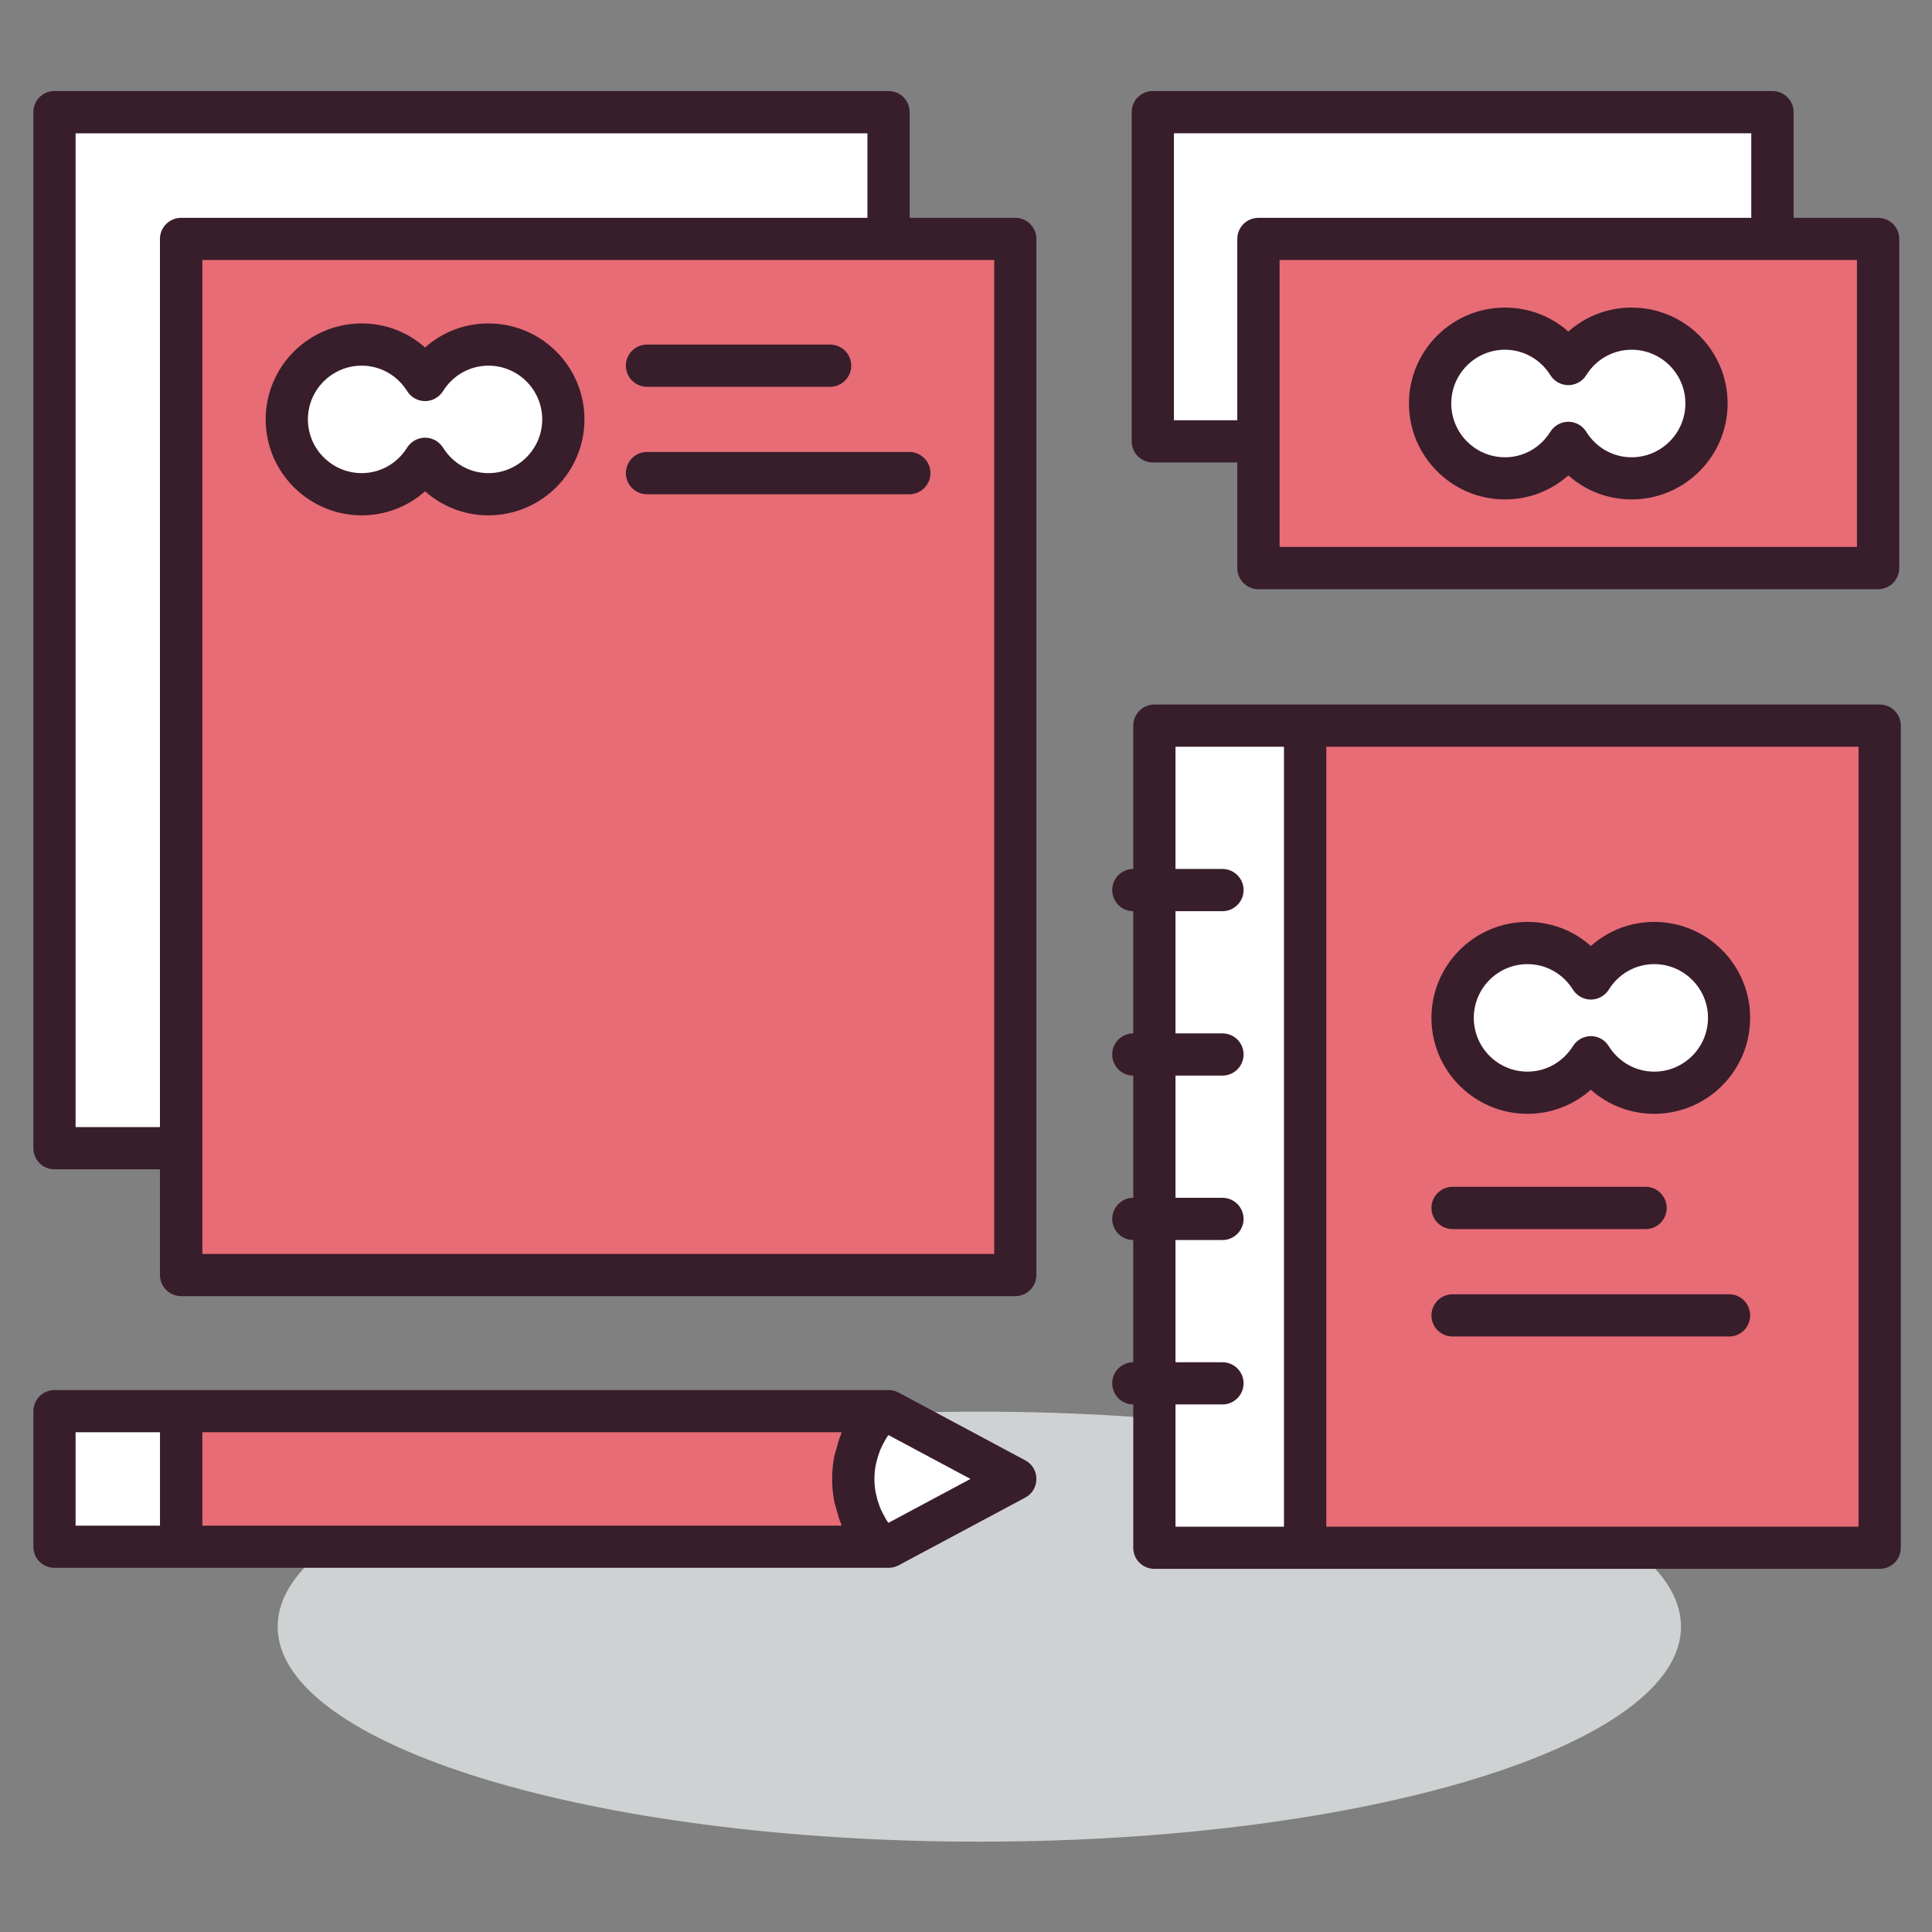
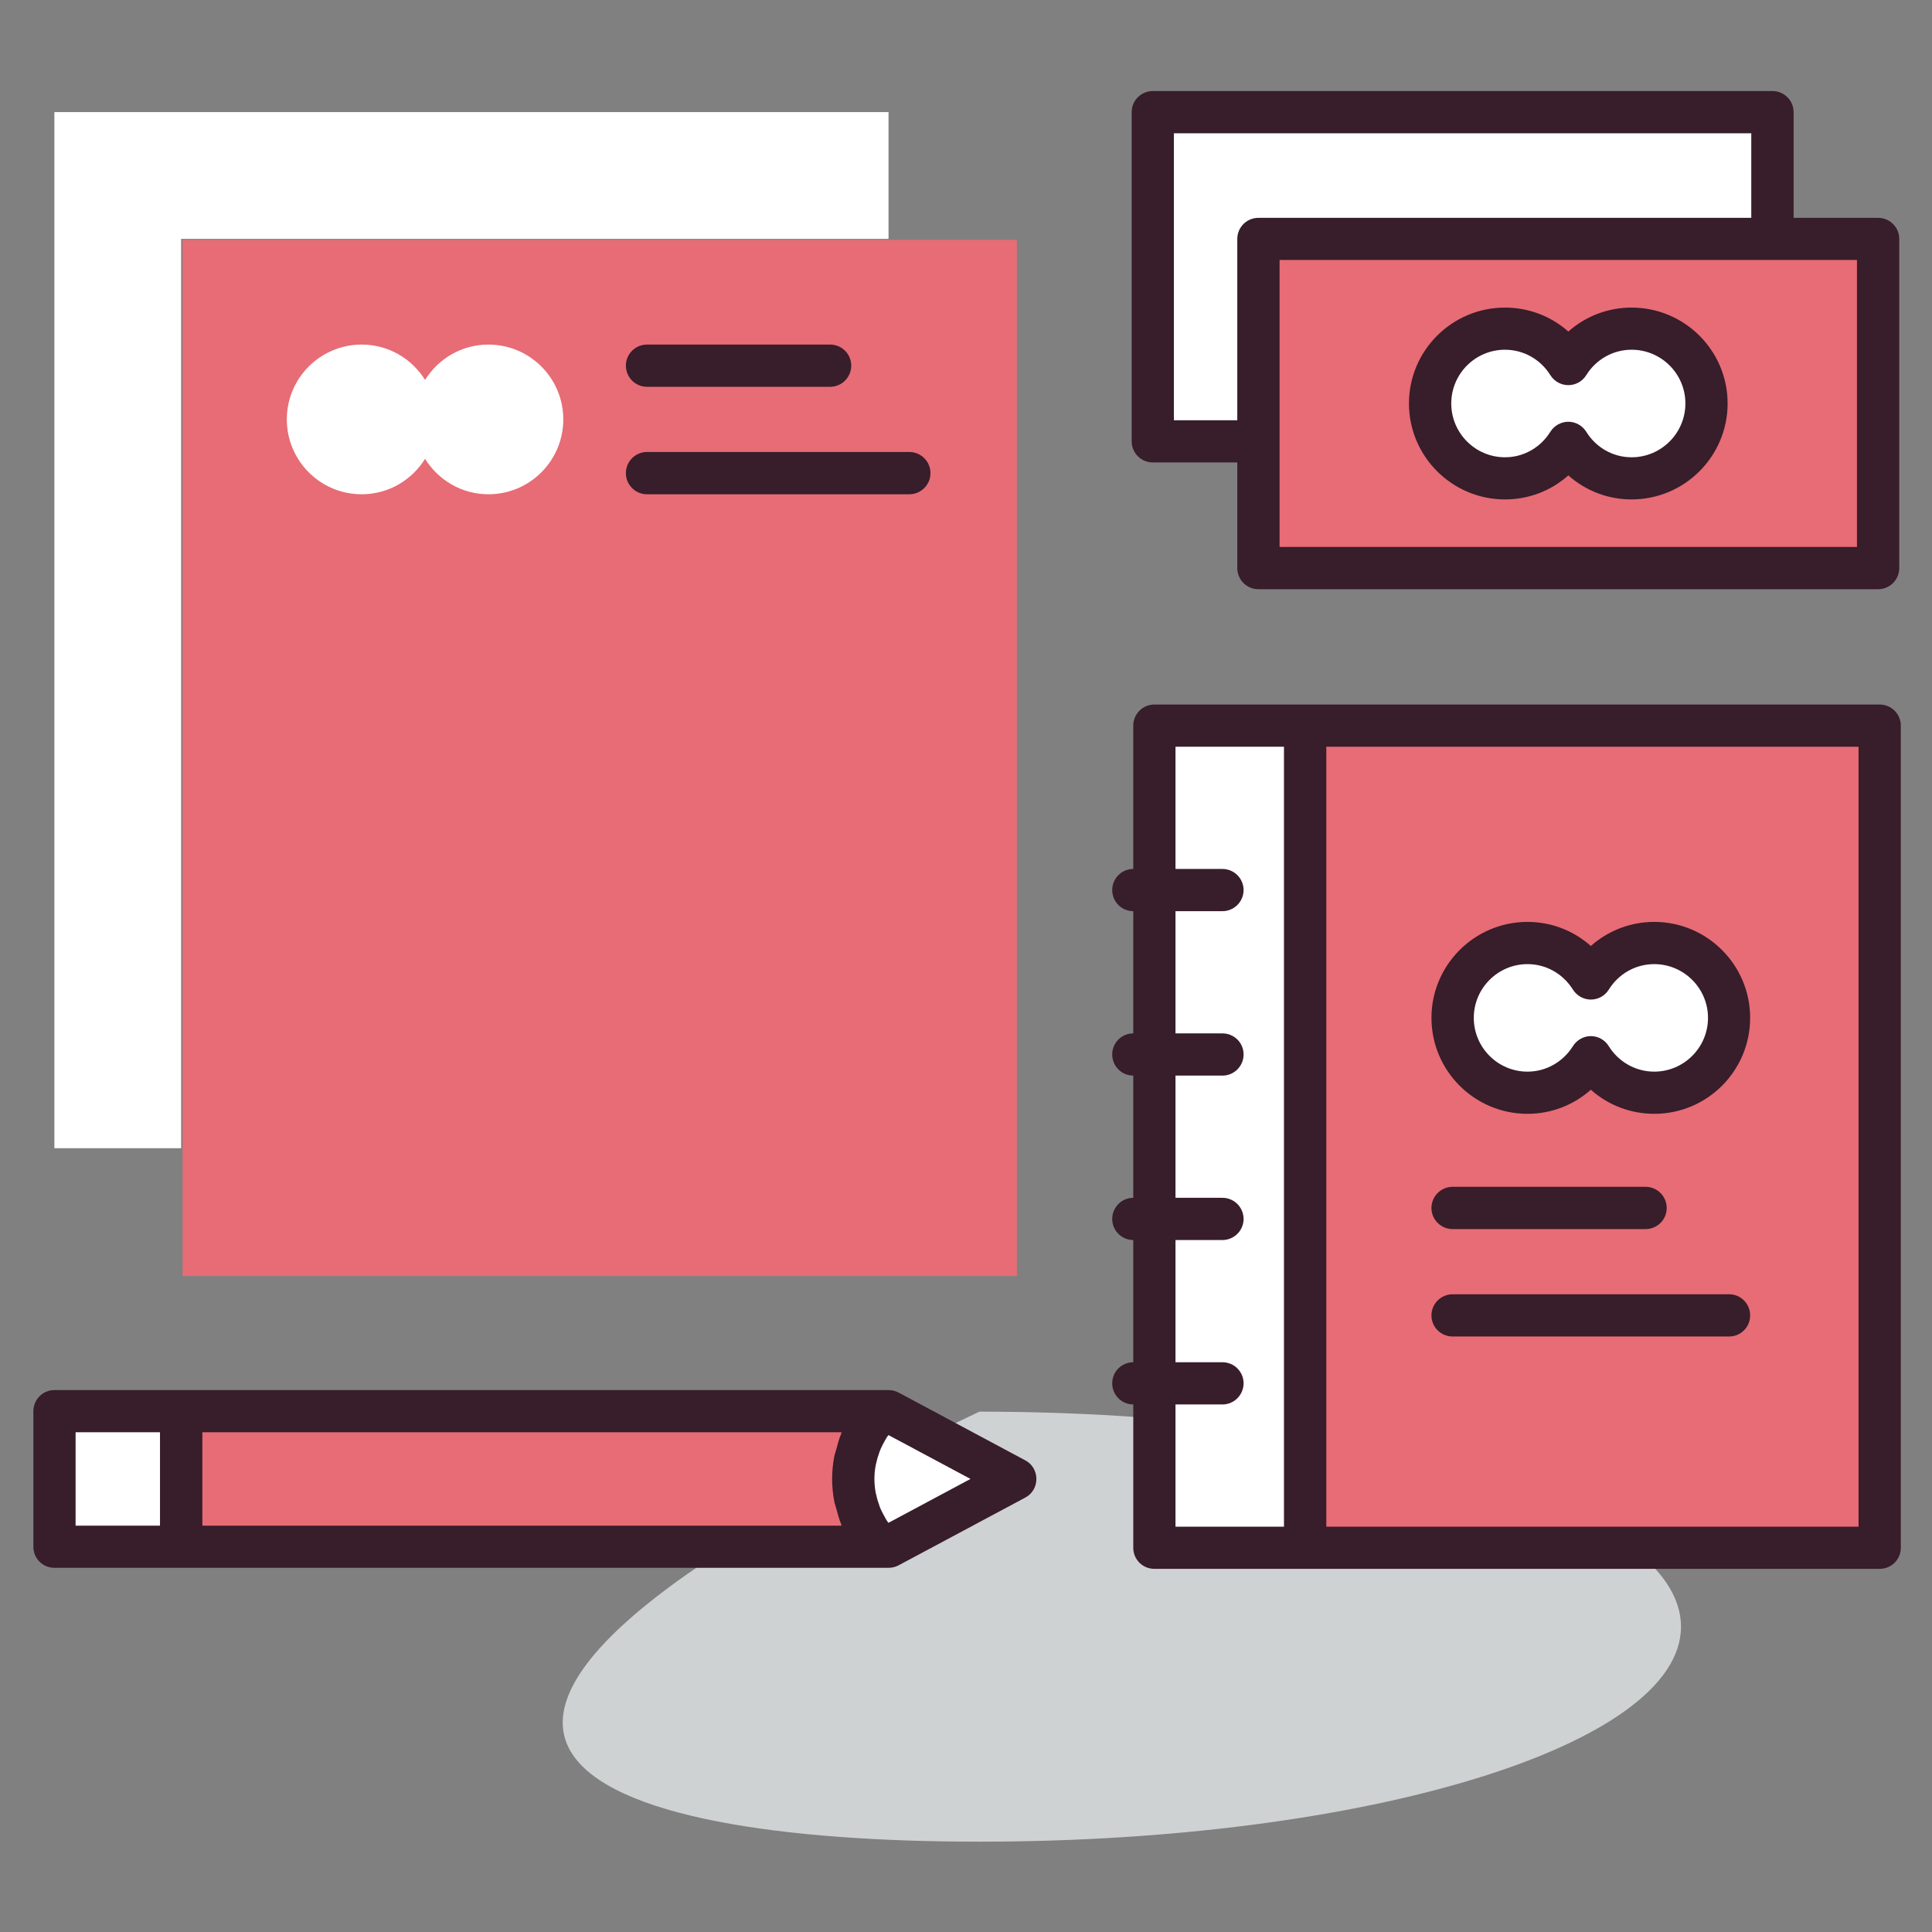
<svg xmlns="http://www.w3.org/2000/svg" width="100%" height="100%" viewBox="0 0 200 200" version="1.1" xml:space="preserve" style="fill-rule:evenodd;clip-rule:evenodd;stroke-linejoin:round;stroke-miterlimit:2;">
  <rect x="0" y="0" width="200" height="200" fill="#808080" stroke="none" />
  <g transform="matrix(0.929,0,0,0.929,7.136,7.136)">
    <g transform="matrix(-4.167,0,0,4.167,101.444,197.538)">
-       <path d="M-0.001,-11.499C10.361,-11.499 18.763,-8.924 18.763,-5.75C18.763,-2.576 10.361,0 -0.001,0C-10.364,0 -18.764,-2.576 -18.764,-5.75C-18.764,-8.924 -10.364,-11.499 -0.001,-11.499" style="fill:rgb(207,210,211);fill-rule:nonzero;" />
+       <path d="M-0.001,-11.499C18.763,-2.576 10.361,0 -0.001,0C-10.364,0 -18.764,-2.576 -18.764,-5.75C-18.764,-8.924 -10.364,-11.499 -0.001,-11.499" style="fill:rgb(207,210,211);fill-rule:nonzero;" />
    </g>
    <g transform="matrix(4.167,0,0,4.167,-2032.43,-1258.36)">
      <rect x="520.802" y="319.542" width="15.364" height="21.987" style="fill:rgb(231,108,117);" />
    </g>
    <g transform="matrix(4.167,0,0,4.167,-2032.43,-1258.36)">
      <rect x="516.771" y="319.542" width="4.03" height="21.987" style="fill:white;" />
    </g>
    <g transform="matrix(4.167,0,0,4.167,91.328,106.139)">
      <path d="M0,-20.927L0,-24.317L-22.306,-24.317L-22.306,3.39L-18.917,3.39L-18.917,-20.927L0,-20.927Z" style="fill:white;fill-rule:nonzero;" />
    </g>
    <g transform="matrix(4.167,0,0,4.167,-2032.43,-1342.78)">
      <rect x="490.784" y="326.813" width="22.309" height="27.706" style="fill:rgb(231,108,117);" />
    </g>
    <g transform="matrix(4.167,0,0,4.167,103.104,7.162)">
-       <path d="M0,29.97L-21.175,29.97L-21.175,3.39L0,3.39L0,29.97ZM-24.565,26.578L-24.565,0.003L-3.39,0.003L-3.39,2.263L-21.743,2.263C-22.055,2.263 -22.309,2.515 -22.309,2.827L-22.309,26.578L-24.565,26.578ZM0.565,2.263L-2.261,2.263L-2.261,-0.563C-2.261,-0.876 -2.512,-1.128 -2.826,-1.128L-25.132,-1.128C-25.443,-1.128 -25.694,-0.876 -25.694,-0.563L-25.694,27.142C-25.694,27.454 -25.443,27.707 -25.132,27.707L-22.309,27.707L-22.309,30.533C-22.309,30.845 -22.055,31.098 -21.743,31.098L0.565,31.098C0.875,31.098 1.128,30.845 1.128,30.533L1.128,2.827C1.128,2.515 0.875,2.263 0.565,2.263" style="fill:rgb(56,29,43);fill-rule:nonzero;" />
-     </g>
+       </g>
    <g transform="matrix(4.167,0,0,4.167,189.827,27.364)">
      <path d="M0,-2.021L0,-5.411L-16.569,-5.411L-16.569,3.39L-13.746,3.39L-13.746,-2.021L0,-2.021Z" style="fill:white;fill-rule:nonzero;" />
    </g>
    <g transform="matrix(4.167,0,0,4.167,-2032.43,-1421.54)">
      <rect x="519.595" y="345.717" width="16.571" height="8.801" style="fill:rgb(231,108,117);" />
    </g>
    <g transform="matrix(4.167,0,0,4.167,199.242,7.172)">
      <path d="M0,11.062L-15.44,11.062L-15.44,3.388L0,3.388L0,11.062ZM-18.266,7.673L-18.266,0L-2.826,0L-2.826,2.261L-16.006,2.261C-16.318,2.261 -16.571,2.513 -16.571,2.825L-16.571,7.673L-18.266,7.673ZM0.565,2.261L-1.694,2.261L-1.694,-0.565C-1.694,-0.878 -1.948,-1.13 -2.26,-1.13L-18.829,-1.13C-19.144,-1.13 -19.395,-0.878 -19.395,-0.565L-19.395,8.236C-19.395,8.549 -19.144,8.802 -18.829,8.802L-16.571,8.802L-16.571,11.626C-16.571,11.939 -16.318,12.192 -16.006,12.192L0.565,12.192C0.878,12.192 1.131,11.939 1.131,11.626L1.131,2.825C1.131,2.513 0.878,2.261 0.565,2.261" style="fill:rgb(56,29,43);fill-rule:nonzero;" />
    </g>
    <g transform="matrix(-4.167,0,0,4.167,12.508,164.679)">
      <path d="M-18.705,-3.625L0,-3.625L0,0L-18.705,0C-17.729,-1.016 -17.729,-2.612 -18.705,-3.625" style="fill:rgb(231,108,117);fill-rule:nonzero;" />
    </g>
    <g transform="matrix(4.167,0,0,4.167,-2032.43,-1181.85)">
      <rect x="487.396" y="319.542" width="3.389" height="3.625" style="fill:white;" />
    </g>
    <g transform="matrix(4.167,0,0,4.167,105.46,157.135)">
      <path d="M0,-0.004L-3.392,-1.815L-3.604,-1.815C-4.579,-0.801 -4.579,0.794 -3.604,1.811L-3.392,1.811L0,-0.004Z" style="fill:white;fill-rule:nonzero;" />
    </g>
    <g transform="matrix(4.167,0,0,4.167,91.32,152.23)">
      <path d="M0,2.347C-0.008,2.333 -0.022,2.32 -0.032,2.305C-0.054,2.274 -0.071,2.24 -0.091,2.205C-0.132,2.132 -0.171,2.059 -0.205,1.984C-0.223,1.945 -0.237,1.908 -0.249,1.867C-0.278,1.788 -0.303,1.711 -0.319,1.63C-0.327,1.596 -0.339,1.559 -0.344,1.523C-0.386,1.291 -0.386,1.056 -0.344,0.824C-0.339,0.788 -0.327,0.754 -0.319,0.717C-0.303,0.637 -0.278,0.558 -0.249,0.48C-0.237,0.442 -0.223,0.403 -0.205,0.364C-0.171,0.288 -0.132,0.215 -0.091,0.141C-0.071,0.11 -0.054,0.074 -0.032,0.043C-0.022,0.027 -0.008,0.016 0,0L2.194,1.173L0,2.347ZM-18.347,2.423L-18.347,-0.075L-1.254,-0.075C-1.259,-0.062 -1.259,-0.046 -1.264,-0.035C-1.321,0.1 -1.358,0.241 -1.395,0.382C-1.409,0.442 -1.434,0.499 -1.446,0.558C-1.526,0.966 -1.526,1.383 -1.446,1.788C-1.434,1.848 -1.409,1.908 -1.395,1.967C-1.358,2.107 -1.321,2.247 -1.264,2.384C-1.259,2.396 -1.259,2.409 -1.254,2.423L-18.347,2.423ZM-21.737,-0.075L-19.48,-0.075L-19.48,2.423L-21.737,2.423L-21.737,-0.075ZM3.659,0.676L0.268,-1.138C0.187,-1.18 0.097,-1.203 0.002,-1.203L-22.304,-1.203C-22.615,-1.203 -22.866,-0.95 -22.866,-0.637L-22.866,2.988C-22.866,3.3 -22.615,3.55 -22.304,3.55L0.002,3.55C0.097,3.55 0.187,3.527 0.268,3.485L3.659,1.672C3.845,1.575 3.956,1.383 3.956,1.173C3.956,0.966 3.845,0.772 3.659,0.676" style="fill:rgb(56,29,43);fill-rule:nonzero;" />
    </g>
    <g transform="matrix(4.167,0,0,4.167,46.744,47.396)">
      <path d="M0,-4.003C-0.717,-4.003 -1.341,-3.625 -1.694,-3.057C-2.048,-3.625 -2.672,-4.003 -3.389,-4.003C-4.493,-4.003 -5.391,-3.108 -5.391,-2.002C-5.391,-0.896 -4.493,0 -3.389,0C-2.672,0 -2.048,-0.38 -1.694,-0.948C-1.341,-0.38 -0.717,0 0,0C1.104,0 2.002,-0.896 2.002,-2.002C2.002,-3.108 1.104,-4.003 0,-4.003" style="fill:white;fill-rule:nonzero;" />
    </g>
    <g transform="matrix(4.167,0,0,4.167,39.684,37.014)">
-       <path d="M0,0.978C0.194,0.978 0.375,1.079 0.48,1.244C0.746,1.671 1.199,1.926 1.694,1.926C2.486,1.926 3.133,1.28 3.133,0.49C3.133,-0.305 2.486,-0.948 1.694,-0.948C1.199,-0.948 0.746,-0.692 0.48,-0.266C0.375,-0.101 0.194,-0 0,-0C-0.195,-0 -0.376,-0.101 -0.48,-0.268C-0.746,-0.692 -1.2,-0.948 -1.694,-0.948C-2.487,-0.948 -3.133,-0.305 -3.133,0.49C-3.133,1.28 -2.487,1.926 -1.694,1.926C-1.2,1.926 -0.746,1.671 -0.48,1.244C-0.376,1.079 -0.195,0.978 0,0.978M1.694,3.055C1.058,3.055 0.461,2.822 0,2.412C-0.461,2.822 -1.059,3.055 -1.694,3.055C-3.108,3.055 -4.262,1.903 -4.262,0.49C-4.262,-0.927 -3.108,-2.077 -1.694,-2.077C-1.059,-2.077 -0.461,-1.845 0,-1.433C0.461,-1.845 1.058,-2.077 1.694,-2.077C3.11,-2.077 4.262,-0.927 4.262,0.49C4.262,1.903 3.11,3.055 1.694,3.055" style="fill:rgb(56,29,43);fill-rule:nonzero;" />
-     </g>
+       </g>
    <g transform="matrix(4.167,0,0,4.167,84.818,30.716)">
      <path d="M0,1.129L-4.896,1.129C-5.208,1.129 -5.461,0.875 -5.461,0.563C-5.461,0.25 -5.208,0 -4.896,0L0,0C0.312,0 0.565,0.25 0.565,0.563C0.565,0.875 0.312,1.129 0,1.129" style="fill:rgb(56,29,43);fill-rule:nonzero;" />
    </g>
    <g transform="matrix(4.167,0,0,4.167,93.643,42.683)">
      <path d="M0,1.131L-7.014,1.131C-7.326,1.131 -7.579,0.877 -7.579,0.566C-7.579,0.254 -7.326,0 -7.014,0L0,0C0.312,0 0.566,0.254 0.566,0.566C0.566,0.877 0.312,1.131 0,1.131" style="fill:rgb(56,29,43);fill-rule:nonzero;" />
    </g>
    <g transform="matrix(4.167,0,0,4.167,176.651,114.071)">
      <path d="M0,-4.003C-0.715,-4.003 -1.342,-3.622 -1.695,-3.053C-2.049,-3.622 -2.673,-4.003 -3.39,-4.003C-4.494,-4.003 -5.391,-3.106 -5.391,-2C-5.391,-0.894 -4.494,0 -3.39,0C-2.673,0 -2.049,-0.378 -1.695,-0.946C-1.342,-0.378 -0.715,0 0,0C1.106,0 2.004,-0.894 2.004,-2C2.004,-3.106 1.106,-4.003 0,-4.003" style="fill:white;fill-rule:nonzero;" />
    </g>
    <g transform="matrix(4.167,0,0,4.167,169.588,103.707)">
      <path d="M0,0.976C0.195,0.976 0.378,1.078 0.479,1.245C0.744,1.669 1.2,1.926 1.695,1.926C2.487,1.926 3.133,1.282 3.133,0.487C3.133,-0.303 2.487,-0.949 1.695,-0.949C1.2,-0.949 0.744,-0.694 0.479,-0.266C0.378,-0.103 0.195,-0.001 0,-0.001C-0.192,-0.001 -0.375,-0.103 -0.478,-0.266C-0.746,-0.694 -1.199,-0.949 -1.694,-0.949C-2.486,-0.949 -3.13,-0.303 -3.13,0.487C-3.13,1.282 -2.486,1.926 -1.694,1.926C-1.199,1.926 -0.746,1.669 -0.478,1.243C-0.375,1.078 -0.192,0.976 0,0.976M1.695,3.054C1.061,3.054 0.461,2.821 0,2.41C-0.463,2.821 -1.058,3.054 -1.694,3.054C-3.11,3.054 -4.262,1.905 -4.262,0.487C-4.262,-0.926 -3.11,-2.078 -1.694,-2.078C-1.058,-2.078 -0.463,-1.846 0,-1.434C0.464,-1.846 1.061,-2.078 1.695,-2.078C3.111,-2.078 4.26,-0.926 4.26,0.487C4.26,1.905 3.111,3.054 1.695,3.054" style="fill:rgb(56,29,43);fill-rule:nonzero;" />
    </g>
    <g transform="matrix(4.167,0,0,4.167,174.128,45.612)">
      <path d="M0,-4.003C-0.714,-4.003 -1.341,-3.623 -1.691,-3.053C-2.048,-3.623 -2.669,-4.003 -3.386,-4.003C-4.493,-4.003 -5.388,-3.106 -5.388,-2C-5.388,-0.896 -4.493,0 -3.386,0C-2.669,0 -2.048,-0.38 -1.691,-0.945C-1.341,-0.38 -0.714,0 0,0C1.107,0 2.005,-0.896 2.005,-2C2.005,-3.106 1.107,-4.003 0,-4.003" style="fill:white;fill-rule:nonzero;" />
    </g>
    <g transform="matrix(4.167,0,0,4.167,167.081,35.248)">
      <path d="M0,0.976C0.195,0.976 0.375,1.079 0.478,1.242C0.743,1.67 1.197,1.926 1.691,1.926C2.486,1.926 3.13,1.279 3.13,0.487C3.13,-0.305 2.486,-0.95 1.691,-0.95C1.197,-0.95 0.743,-0.694 0.478,-0.269C0.375,-0.103 0.195,-0.003 0,-0.003C-0.195,-0.003 -0.376,-0.103 -0.48,-0.269C-0.746,-0.694 -1.199,-0.95 -1.694,-0.95C-2.487,-0.95 -3.131,-0.305 -3.131,0.487C-3.131,1.279 -2.487,1.926 -1.694,1.926C-1.199,1.926 -0.746,1.67 -0.48,1.242C-0.376,1.079 -0.195,0.976 0,0.976M1.691,3.053C1.058,3.053 0.461,2.822 0,2.41C-0.464,2.822 -1.059,3.053 -1.694,3.053C-3.111,3.053 -4.262,1.901 -4.262,0.487C-4.262,-0.928 -3.111,-2.077 -1.694,-2.077C-1.059,-2.077 -0.464,-1.846 0,-1.436C0.461,-1.846 1.058,-2.077 1.691,-2.077C3.108,-2.077 4.259,-0.928 4.259,0.487C4.259,1.901 3.108,3.053 1.691,3.053" style="fill:rgb(56,29,43);fill-rule:nonzero;" />
    </g>
    <g transform="matrix(4.167,0,0,4.167,175.683,124.566)">
      <path d="M0,1.131L-5.158,1.131C-5.471,1.131 -5.725,0.878 -5.725,0.566C-5.725,0.255 -5.471,0 -5.158,0L0,0C0.314,0 0.566,0.255 0.566,0.566C0.566,0.878 0.314,1.131 0,1.131" style="fill:rgb(56,29,43);fill-rule:nonzero;" />
    </g>
    <g transform="matrix(4.167,0,0,4.167,185.001,136.541)">
      <path d="M0,1.129L-7.395,1.129C-7.707,1.129 -7.961,0.879 -7.961,0.566C-7.961,0.253 -7.707,0 -7.395,0L0,0C0.31,0 0.561,0.253 0.561,0.566C0.561,0.879 0.31,1.129 0,1.129" style="fill:rgb(56,29,43);fill-rule:nonzero;" />
    </g>
    <g transform="matrix(4.167,0,0,4.167,-2032.43,-1258.36)">
      <path d="M535.601,340.964L521.368,340.964L521.368,320.108L535.601,320.108L535.601,340.964ZM517.335,337.696L518.591,337.696C518.902,337.696 519.156,337.442 519.156,337.13C519.156,336.819 518.902,336.567 518.591,336.567L517.335,336.567L517.335,333.299L518.591,333.299C518.902,333.299 519.156,333.045 519.156,332.736C519.156,332.424 518.902,332.17 518.591,332.17L517.335,332.17L517.335,328.902L518.591,328.902C518.902,328.902 519.156,328.649 519.156,328.336C519.156,328.023 518.902,327.773 518.591,327.773L517.335,327.773L517.335,324.505L518.591,324.505C518.902,324.505 519.156,324.252 519.156,323.939C519.156,323.63 518.902,323.376 518.591,323.376L517.335,323.376L517.335,320.108L520.236,320.108L520.236,340.964L517.335,340.964L517.335,337.696ZM536.166,318.979L516.771,318.979C516.457,318.979 516.206,319.233 516.206,319.542L516.206,323.376C515.894,323.376 515.643,323.63 515.643,323.939C515.643,324.252 515.894,324.505 516.206,324.505L516.206,327.773C515.894,327.773 515.643,328.023 515.643,328.336C515.643,328.649 515.894,328.902 516.206,328.902L516.206,332.17C515.894,332.17 515.643,332.424 515.643,332.736C515.643,333.045 515.894,333.299 516.206,333.299L516.206,336.567C515.894,336.567 515.643,336.819 515.643,337.13C515.643,337.442 515.894,337.696 516.206,337.696L516.206,341.529C516.206,341.842 516.457,342.092 516.771,342.092L536.166,342.092C536.479,342.092 536.731,341.842 536.731,341.529L536.731,319.542C536.731,319.233 536.479,318.979 536.166,318.979" style="fill:rgb(56,29,43);fill-rule:nonzero;" />
    </g>
  </g>
</svg>